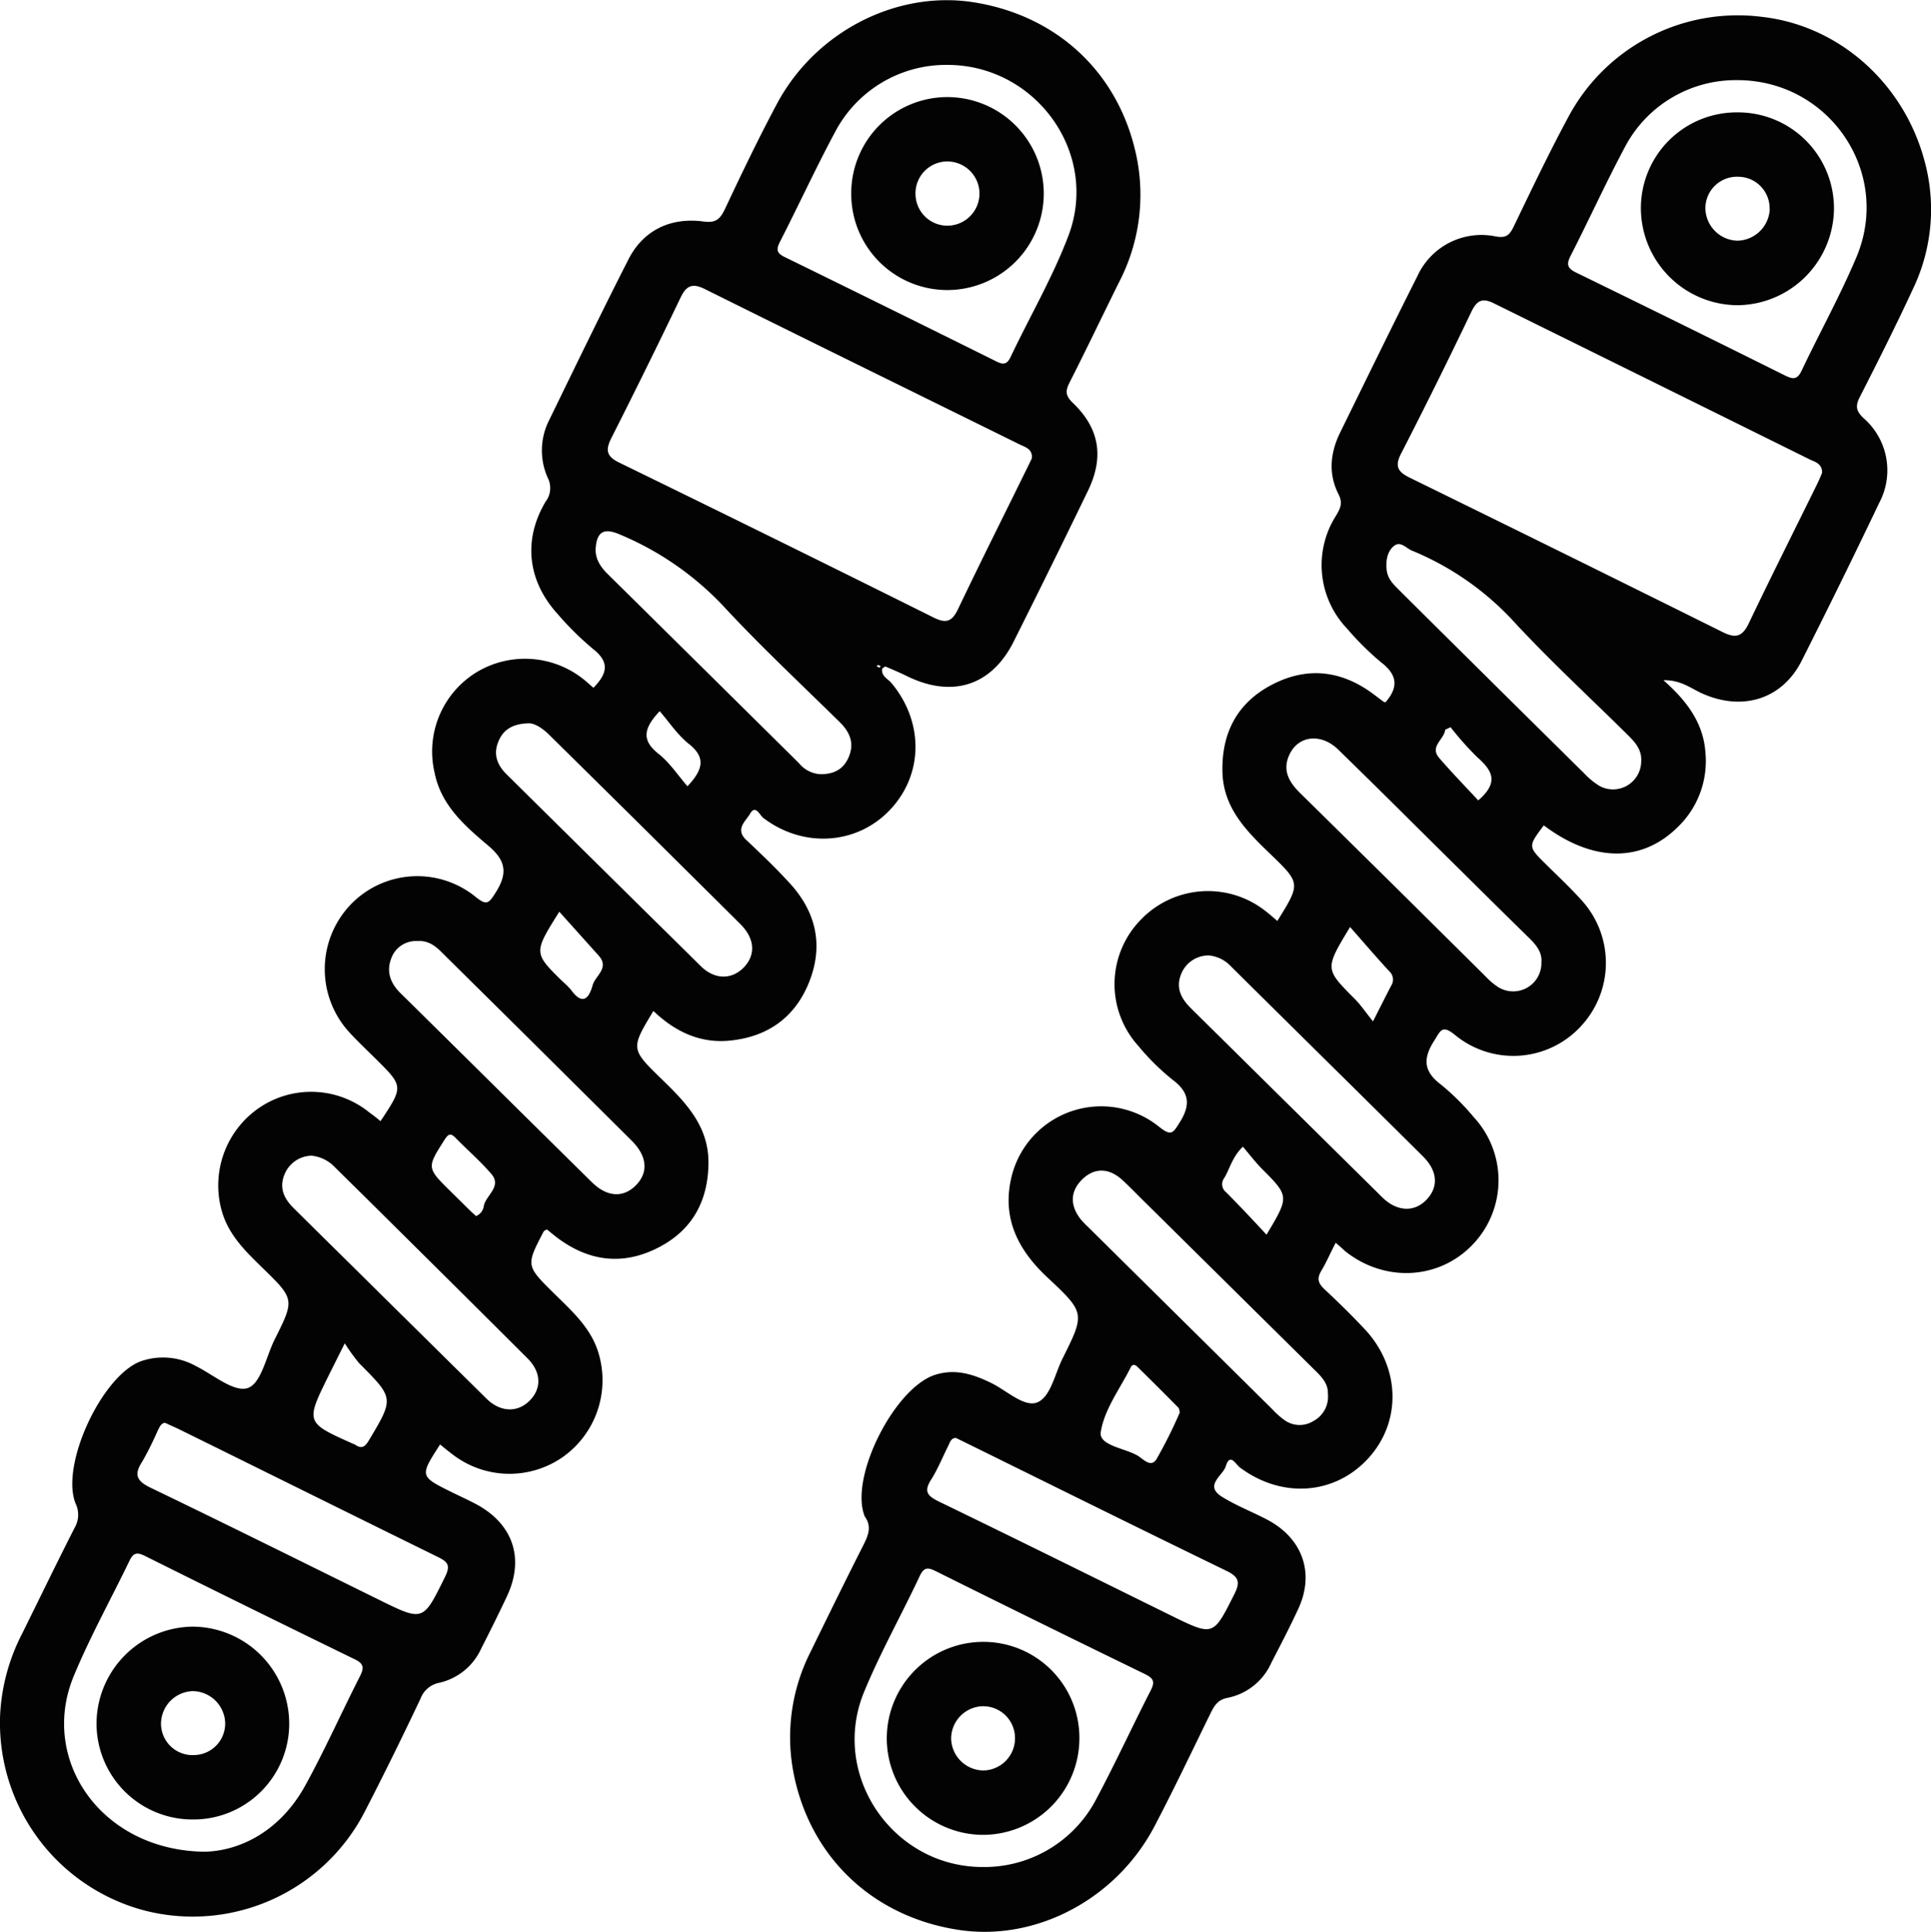
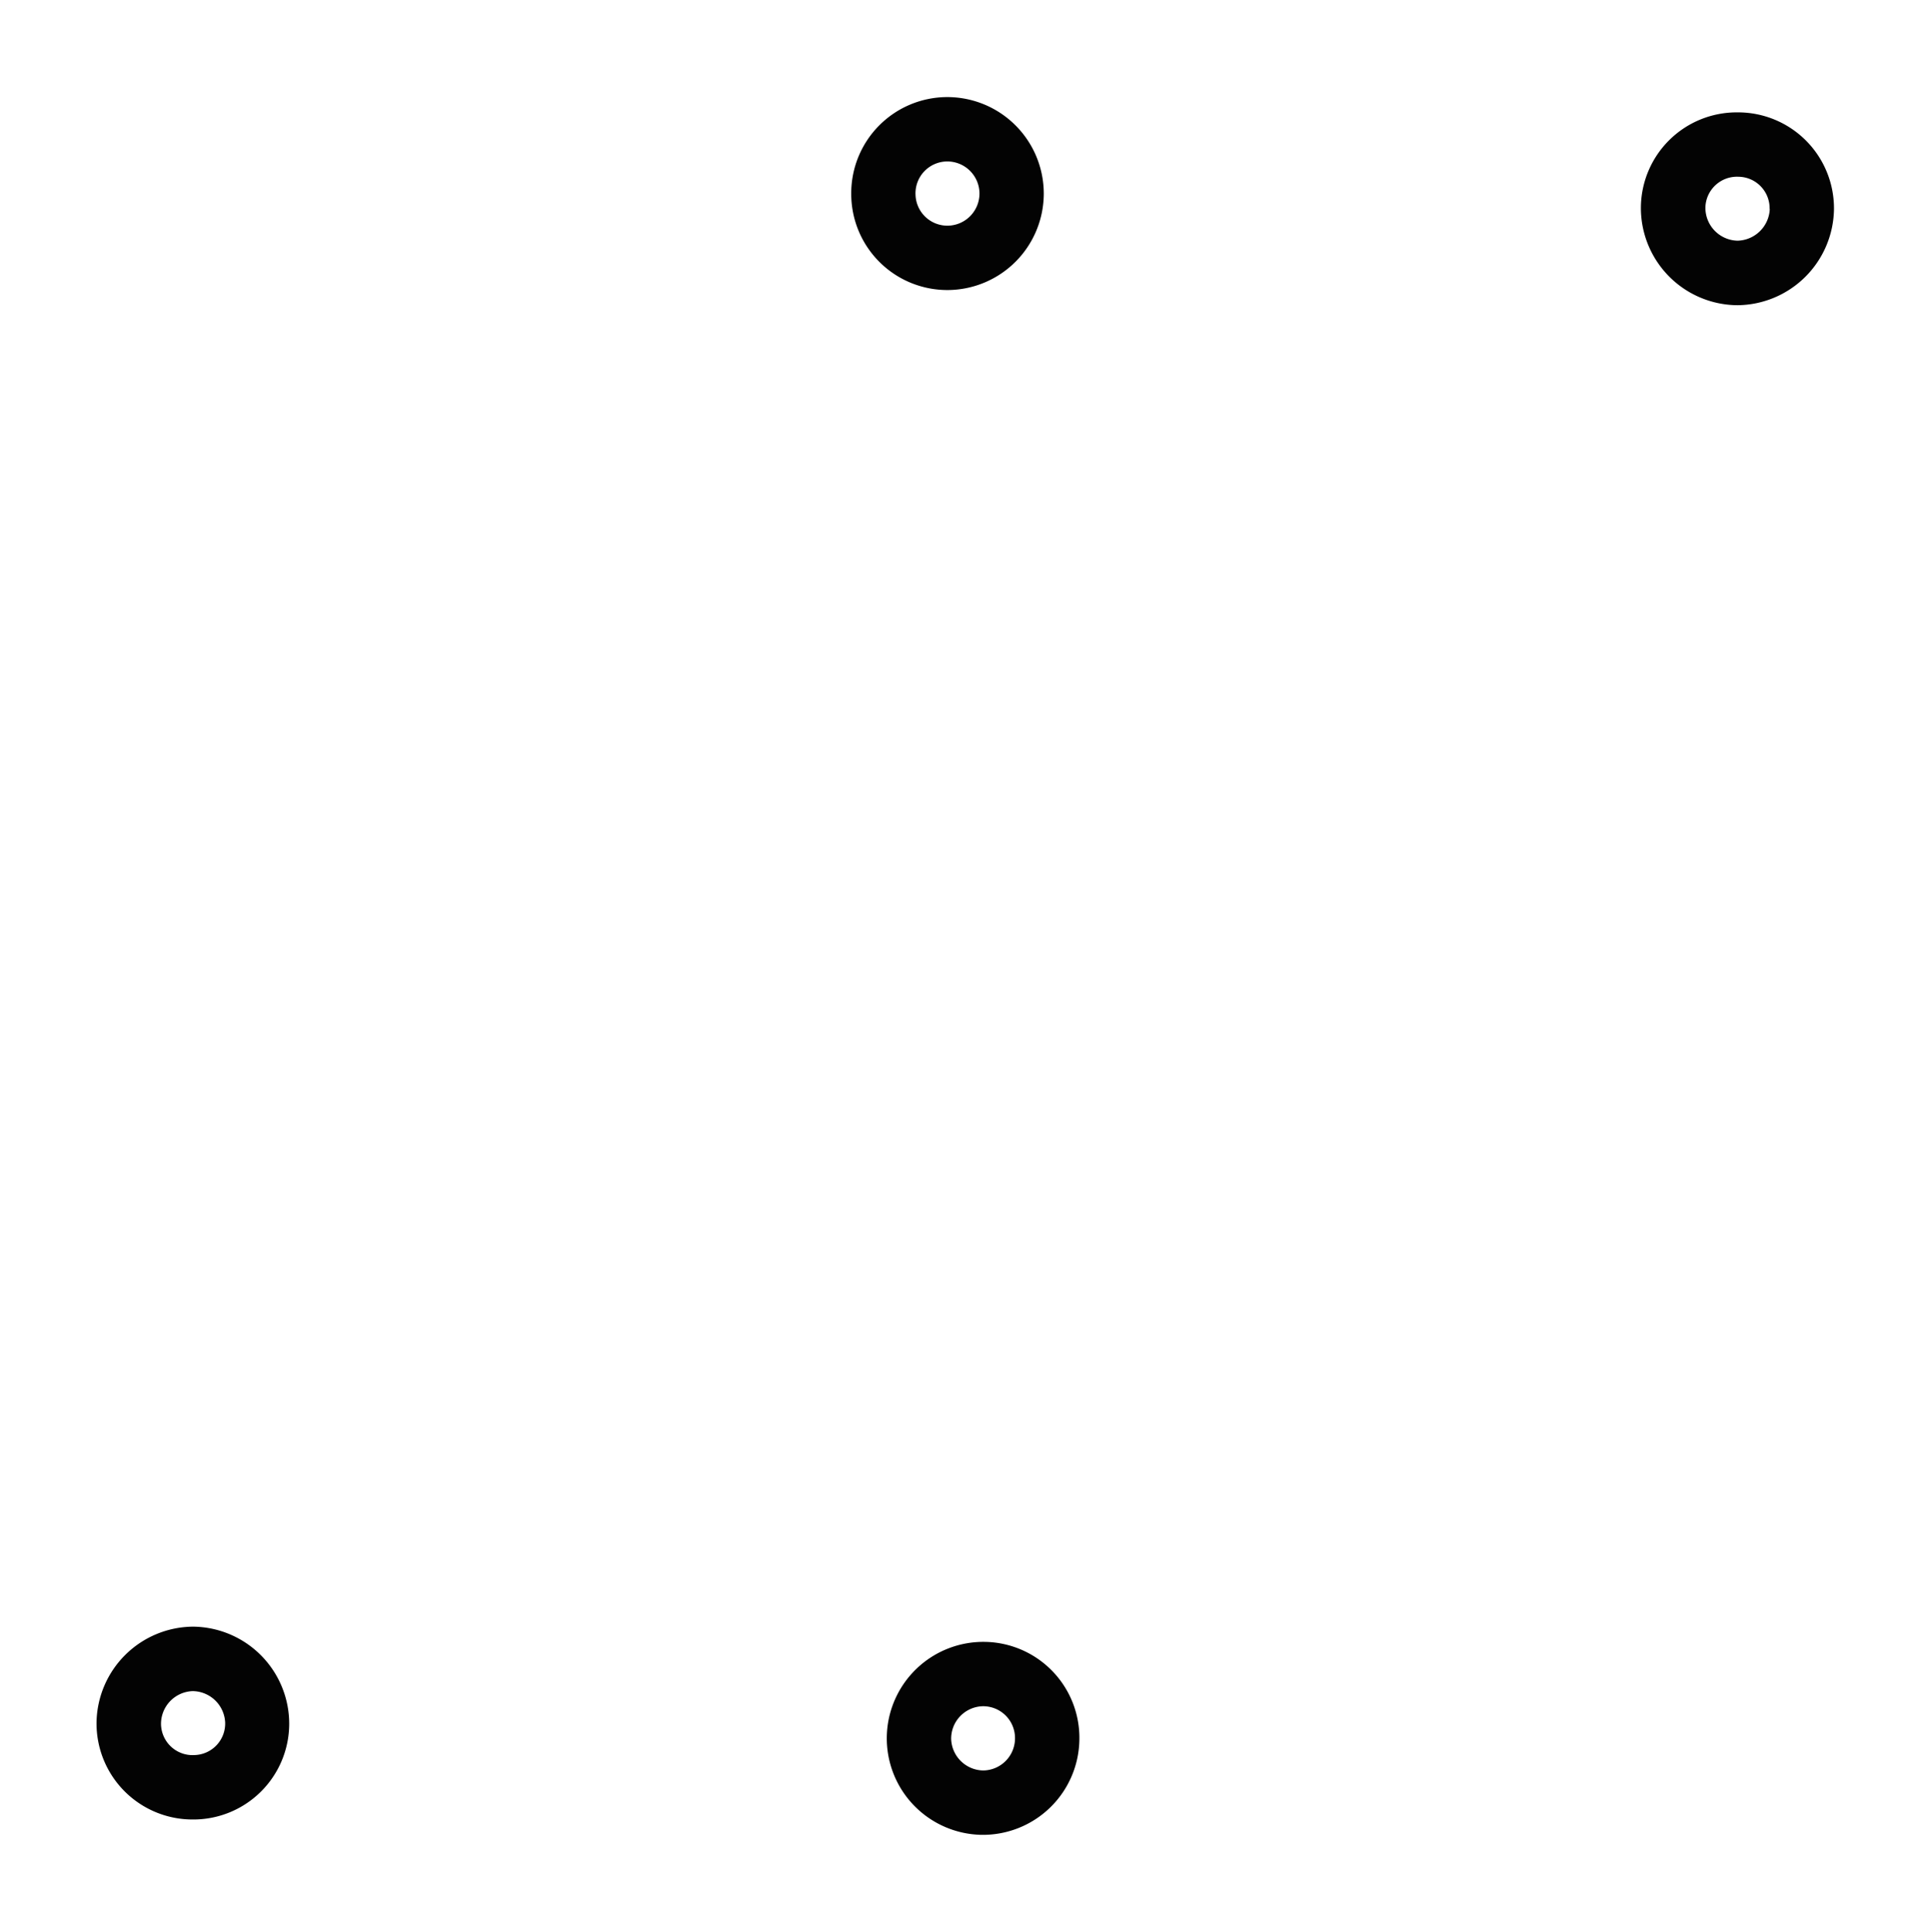
<svg xmlns="http://www.w3.org/2000/svg" id="Layer_1" data-name="Layer 1" viewBox="0 0 360.03 360.18">
  <defs>
    <style>.cls-1{fill:#030303}</style>
  </defs>
-   <path d="M-671.54 320.68c4.29-6.48 4.29-6.48-.94-11.66-1.6-1.59-3.24-3.12-4.77-4.78a17.43 17.43 0 0 1 0-23.79 17.23 17.23 0 0 1 23.41-1.6c2.1 1.71 2.49 1.24 3.78-.81 2.25-3.57 1.92-5.92-1.4-8.72-4.34-3.67-8.79-7.5-10-13.59a17.32 17.32 0 0 1 7.81-18.73 17.48 17.48 0 0 1 20 1.34c.59.46 1.14 1 1.81 1.55 2.39-2.47 3.21-4.62 0-7.17a56.67 56.67 0 0 1-6.67-6.57c-5.65-6.21-6.49-13.89-2.23-21a4.15 4.15 0 0 0 .38-4.39 12.49 12.49 0 0 1 .31-10.87c4.87-10 9.71-20 14.72-29.84 2.72-5.38 7.78-7.92 14-7.09 2.14.29 3-.28 3.93-2.17 3.13-6.65 6.31-13.29 9.77-19.77 7.12-13.34 22-21 36.17-19 15.69 2.28 27.32 12.88 30.74 28.21a35.33 35.33 0 0 1-3.1 24c-3.1 6.25-6.1 12.55-9.26 18.77-.8 1.58-.76 2.44.62 3.78 5 4.78 5.84 10.13 2.83 16.36q-6.84 14.13-13.88 28.17c-4.12 8.2-11.41 10.51-19.77 6.46-1.35-.66-2.72-1.25-4.1-1.83-.13-.05-.39.22-.61.36-.27 1.39 1 1.89 1.68 2.67 6.14 7.33 6 17.21-.36 23.8-6.22 6.44-16.13 7-23.51 1.38-.66-.5-1.44-2.57-2.47-.77-.76 1.34-2.85 2.84-.72 4.86 2.82 2.66 5.63 5.34 8.23 8.2 4.87 5.38 6.21 11.6 3.48 18.39-2.67 6.64-7.86 10.2-14.9 10.85-5.53.51-10.16-1.77-14.11-5.54-4.21 7-4.26 7.06 1.44 12.6 4.55 4.41 8.91 8.85 8.83 15.81-.08 7.12-3.08 12.54-9.48 15.77s-12.55 2.54-18.33-1.62c-.81-.58-1.56-1.23-2.32-1.84-.28.18-.52.25-.6.4-3.31 6.35-3.31 6.35 1.9 11.5 3.38 3.34 7 6.51 8.37 11.3a17.54 17.54 0 0 1-6.67 19.22 17.38 17.38 0 0 1-20.61-.49c-.78-.59-1.53-1.21-2.3-1.83-3.82 5.92-3.82 5.92 2.17 8.89 1.46.71 2.93 1.39 4.37 2.14 7 3.65 9.29 10.12 5.93 17.27-1.54 3.27-3.15 6.5-4.79 9.72a11.35 11.35 0 0 1-7.84 6.41 4.64 4.64 0 0 0-3.47 2.92c-3.32 7-6.71 13.92-10.25 20.78a36.08 36.08 0 0 1-41.33 18.72 36.18 36.18 0 0 1-26.81-36.59 36.88 36.88 0 0 1 4.1-15c3.26-6.59 6.46-13.21 9.8-19.76a4.8 4.8 0 0 0 .17-4.48c-2.91-7.18 4.95-24 12.26-26.57a12.57 12.57 0 0 1 10.14.92c3.21 1.59 7 4.86 9.58 4.14s3.52-5.87 5.13-9.09c3.73-7.45 3.73-7.5-2.24-13.32-3.15-3.06-6.29-6.1-7.58-10.49a17.53 17.53 0 0 1 7-19.42 17.22 17.22 0 0 1 20.58 1c.67.45 1.32.99 1.98 1.53Zm121.44-123.57c.15-1.77-1.27-2.09-2.31-2.6-19.53-9.64-39.08-19.22-58.58-28.91-2.37-1.19-3.51-.76-4.62 1.57q-6.3 13.13-12.87 26.11c-1.14 2.26-1 3.46 1.48 4.65q29.36 14.31 58.59 28.87c2.39 1.19 3.46.7 4.56-1.61 4.18-8.76 8.53-17.43 12.81-26.14.33-.67.65-1.34.94-1.94Zm-154.24 259.77c6.88-.16 14.2-4.07 18.74-12.3 3.66-6.65 6.76-13.61 10.2-20.37.77-1.51.84-2.33-.88-3.17q-19.65-9.57-39.21-19.31c-1.49-.75-2.17-.53-2.86.91-3.46 7.17-7.36 14.17-10.4 21.52-6.43 15.55 5.09 32.49 24.41 32.72Zm138.57-333.11a23.36 23.36 0 0 0-20.9 12.28c-3.65 6.8-6.89 13.83-10.4 20.7-.72 1.41-.64 2.1.85 2.82q19.8 9.69 39.56 19.51c1.24.61 1.93.53 2.59-.85 3.58-7.55 7.83-14.82 10.78-22.6 5.82-15.38-6.03-31.81-22.48-31.86Zm-146 253.15c-.77.12-1 .9-1.33 1.49a61.31 61.31 0 0 1-2.83 5.68c-1.63 2.46-1.13 3.66 1.53 4.94 14.25 6.86 28.42 13.91 42.61 20.9 8.28 4.08 8.18 4 12.29-4.32 1.08-2.2.44-2.81-1.48-3.74C-677 394-693.11 386-709.19 378.08c-.81-.38-1.58-.72-2.54-1.16Zm67.77-130.4c-3 .09-4.68 1.22-5.57 3.4-1 2.4-.2 4.39 1.53 6.1q18.1 17.91 36.25 35.8c2.6 2.55 5.8 2.48 8 .18s2.07-5.3-.61-8q-17.93-17.84-35.94-35.58c-1.23-1.14-2.57-1.97-3.66-1.9Zm-40.38 80.6a5.57 5.57 0 0 0-5 3.34c-1.13 2.56-.21 4.6 1.61 6.41q18 17.79 36 35.56c2.6 2.55 5.77 2.6 8 .39s2.29-5.27-.38-7.93q-17.91-17.86-35.91-35.63a7 7 0 0 0-4.32-2.14Zm19.82-40a4.86 4.86 0 0 0-5 3.27c-.92 2.44-.15 4.57 1.74 6.43 11.92 11.74 23.78 23.53 35.7 35.26 2.86 2.81 5.9 2.92 8.24.51s2-5.42-.78-8.21q-17.65-17.57-35.37-35.07c-1.27-1.31-2.63-2.31-4.53-2.21Zm75.09-31.12c2.57 0 4.31-1 5.23-3.22 1.07-2.52.23-4.59-1.62-6.42-7.2-7.1-14.61-14-21.49-21.41a56.25 56.25 0 0 0-19.74-13.71c-2.74-1.15-4.08-.47-4.33 2.51-.17 2 .84 3.56 2.23 4.93q17.85 17.63 35.69 35.29a5.51 5.51 0 0 0 4.03 2.03Zm-88.74 106.1-3 6c-4.33 8.77-4.33 8.77 4.57 12.74a1.84 1.84 0 0 1 .35.15c1.17.81 1.8.5 2.55-.75 4.73-7.92 4.74-7.88-1.76-14.4a35 35 0 0 1-2.71-3.74Zm40-80.46c-4.82 7.67-4.82 7.67.61 13a14.92 14.92 0 0 1 1.59 1.59c2 2.75 3.25 1.84 4-.84.47-1.83 3.23-3.22 1.14-5.57Zm-15.54 56.75a2.42 2.42 0 0 0 1.48-2c.5-2 3.39-3.55 1.36-5.9s-4.39-4.39-6.56-6.61c-.9-.92-1.32-1-2.13.26-3.3 5.18-3.35 5.22 1 9.52l3.72 3.66c.38.38.75.68 1.16 1.07Zm39.42-80.12c3-3.18 3.43-5.42.26-7.93-2.09-1.66-3.62-4-5.42-6.09-3 3.17-3.42 5.41-.26 7.92 2.12 1.66 3.65 4.03 5.45 6.1Zm35.78-22.13.27-.26a2.28 2.28 0 0 0-.5-.24c-.07 0-.17.15-.25.24ZM-493.45 343.36c-1 1.88-1.7 3.59-2.65 5.16s-.58 2.43.61 3.55c2.56 2.39 5.06 4.84 7.45 7.39 6.65 7.09 6.91 17.22.69 24.05s-16.11 7.62-24 1.71c-.71-.54-1.81-2.78-2.58-.24-.54 1.81-4.14 3.6-.71 5.74 2.63 1.63 5.57 2.77 8.33 4.21 6.69 3.48 9 10 5.86 16.72-1.57 3.39-3.3 6.71-5 10a11.35 11.35 0 0 1-8.16 6.54c-1.79.34-2.45 1.42-3.13 2.79-3.46 7.05-6.82 14.14-10.46 21.09-7.1 13.6-22 21.48-36.28 19.42-15.79-2.29-27.57-13.08-30.9-28.52a35.13 35.13 0 0 1 3-23.32c3.22-6.6 6.46-13.2 9.78-19.76.94-1.86 1.74-3.59.33-5.53a1.31 1.31 0 0 1-.12-.35c-2.55-7.41 5.84-23.75 13.32-26.06 3.77-1.16 7.06-.08 10.42 1.56 2.88 1.41 6.18 4.62 8.61 3.58s3.22-5.26 4.65-8.13c4.17-8.38 4.28-8.53-2.77-15.1-5.54-5.17-8.55-11.1-6.76-18.69a17.2 17.2 0 0 1 27.6-9.39c2.22 1.75 2.54 1.12 3.78-.86 2.1-3.33 1.8-5.64-1.38-8a44.31 44.31 0 0 1-6.38-6.32 17.17 17.17 0 0 1 .51-23.47 17.34 17.34 0 0 1 23.16-1.69c.79.6 1.53 1.27 2.3 1.92 4.34-7 4.38-7-1.33-12.5-4.46-4.3-8.79-8.6-8.91-15.39-.14-7.3 2.85-12.87 9.34-16.21s12.78-2.61 18.65 1.69c.7.52 1.39 1.05 2.09 1.56a1 1 0 0 0 .33.08c2.35-2.72 2.31-5-.74-7.38a52.15 52.15 0 0 1-6.39-6.31 17.15 17.15 0 0 1-2.1-21.1c.81-1.35 1.3-2.36.46-4-1.94-3.82-1.54-7.74.32-11.52 4.78-9.73 9.52-19.47 14.4-29.15a13.12 13.12 0 0 1 14.56-7.39c1.92.36 2.59-.2 3.36-1.78 3.3-6.84 6.57-13.71 10.17-20.4a35.8 35.8 0 0 1 36.27-18.73c14.19 1.64 26.18 12.23 30.12 26.6a34.25 34.25 0 0 1-2.09 24.1c-3.14 6.78-6.5 13.46-9.89 20.11-.86 1.69-.78 2.61.7 4a12.89 12.89 0 0 1 2.92 15.73q-7.08 14.83-14.5 29.52c-3.63 7.14-11 9.41-18.49 6.08-2.11-.94-4-2.56-7.27-2.49 4.41 3.88 7.44 8 7.83 13.42a17.05 17.05 0 0 1-5.13 13.93c-6.76 6.71-15.86 6.59-25-.29-3 4-2.95 3.94.49 7.34 2.22 2.2 4.51 4.34 6.59 6.66a17.31 17.31 0 0 1-.2 23.49 17.12 17.12 0 0 1-23.38 1.63c-2.55-2.11-2.77-.76-4 1.13-2.07 3.29-1.89 5.65 1.32 8.07a44.36 44.36 0 0 1 6.11 6.07 17.31 17.31 0 0 1-.2 23.77c-6.28 6.57-16.42 7.09-23.77 1.22-.48-.45-1.01-.92-1.76-1.56Zm90.69-143.56c0-1.69-1.26-2-2.21-2.43q-29.44-14.58-58.92-29.12c-2.2-1.1-3.22-.63-4.28 1.57q-6.36 13.31-13.1 26.43c-1.29 2.5-.45 3.46 1.72 4.52q29.18 14.29 58.27 28.75c2.54 1.26 3.71.74 4.88-1.71 4.13-8.65 8.44-17.21 12.67-25.81.38-.78.73-1.58.97-2.2Zm-15.91-73.19a23.34 23.34 0 0 0-20.64 12.07c-3.65 6.79-6.84 13.83-10.36 20.71-.83 1.63-.53 2.33 1.06 3.1q19.47 9.49 38.88 19.15c1.51.75 2.32.87 3.15-.87 3.36-7.09 7.2-14 10.23-21.19 6.65-15.84-5.14-33.04-22.32-32.97Zm-140.68 333.12a23.54 23.54 0 0 0 21.17-12.5c3.58-6.7 6.75-13.61 10.22-20.38.82-1.6.6-2.27-1-3.06q-19.5-9.48-38.91-19.14c-1.46-.72-2.29-1-3.15.86-3.38 7.22-7.32 14.2-10.35 21.55-6.41 15.5 5.31 32.62 22.02 32.67Zm-4.93-80c-.91.05-1.09.83-1.41 1.48-1.06 2.11-1.95 4.34-3.21 6.33-1.38 2.18-.68 3 1.44 4.05 14.46 7 28.85 14.14 43.27 21.24 8 3.93 7.89 3.88 11.86-4 1.23-2.43.62-3.29-1.63-4.38-16.13-7.83-32.2-15.8-48.28-23.72Zm46.94-89.94a5.5 5.5 0 0 0-4.92 3.45c-1.06 2.61 0 4.58 1.79 6.37q17.85 17.64 35.71 35.28c2.76 2.71 6 2.79 8.24.44s2.1-5.29-.58-8c-11.95-11.88-24-23.71-35.94-35.57a6.46 6.46 0 0 0-4.3-1.99Zm22.43 81.72c.09-2.08-1.44-3.43-2.86-4.83l-31.7-31.34c-1.34-1.32-2.63-2.68-4-3.9-2.48-2.11-5.13-2.06-7.36.22s-2.09 4.92-.09 7.41a16.45 16.45 0 0 0 1.3 1.34l34.37 34a14.85 14.85 0 0 0 2.24 2 4.83 4.83 0 0 0 5.31.23 5.15 5.15 0 0 0 2.79-5.15ZM-455.1 291c.15-1.82-1-3.23-2.4-4.57q-6.81-6.69-13.6-13.42c-7.27-7.19-14.52-14.43-21.85-21.57-3.16-3.1-7.35-2.7-9.07.79-1.45 2.94-.2 5.19 1.95 7.3q17.35 17.07 34.62 34.23a12.55 12.55 0 0 0 2.28 1.92 5.27 5.27 0 0 0 8.07-4.68Zm18.61-37.41c.14-2.25-1.26-3.68-2.7-5.1-6.93-6.84-14.09-13.46-20.72-20.58a53.41 53.41 0 0 0-19.34-13.6c-1.07-.43-2.1-1.85-3.34-.86s-1.54 2.74-1.36 4.44c.2 1.93 1.58 3 2.81 4.27q17 16.88 34.05 33.71a13.42 13.42 0 0 0 2.88 2.35 5.26 5.26 0 0 0 7.72-4.68Zm-86 121.48c-.11-.37-.11-.8-.32-1q-3.79-3.84-7.65-7.63c-.37-.36-.89-.5-1.2.12-2 4-4.93 7.85-5.59 12.06-.41 2.54 4.43 3 6.85 4.41 1 .58 2.46 2.34 3.51.71a86.44 86.44 0 0 0 4.37-8.74Zm36-73c1.46-2.88 2.41-4.76 3.37-6.63a2.07 2.07 0 0 0-.32-2.68c-2.44-2.64-4.77-5.37-7.33-8.27-4.73 7.81-4.71 7.79.79 13.32 1.07 1.04 1.98 2.4 3.42 4.19Zm-24.27 23.38c-2 1.93-2.41 4.08-3.49 5.86a1.9 1.9 0 0 0 .37 2.63c2.53 2.54 5 5.18 7.53 7.91 4.28-7.17 4.26-7.15-.95-12.38-1.3-1.34-2.35-2.74-3.53-4.12Zm38.72-78.21-1 .47c-.16 1.82-3 3.12-1.09 5.29 2.41 2.8 5 5.44 7.25 7.88 4.07-3.47 2.46-5.71-.2-8.07a56.92 56.92 0 0 1-5.03-5.67Z" class="cls-1" transform="translate(742.49 -111.67)" />
  <path d="M-706.56 450.87a17.9 17.9 0 0 1-17.93-18.17 18.14 18.14 0 0 1 18-17.78 18.11 18.11 0 0 1 17.92 18.28 17.87 17.87 0 0 1-17.99 17.67Zm0-23.93a6.11 6.11 0 0 0-5.91 6 5.88 5.88 0 0 0 6.24 5.92 5.88 5.88 0 0 0 5.72-6.06 6.13 6.13 0 0 0-6.06-5.86ZM-565.69 165.74a17.92 17.92 0 0 1-18.09-18A17.93 17.93 0 0 1-566 129.77a18 18 0 0 1 18.12 18 18 18 0 0 1-17.81 17.97Zm5.82-18.07a6 6 0 0 0-6-5.9 5.94 5.94 0 0 0-5.92 6.26 5.94 5.94 0 0 0 6.1 5.71 6 6 0 0 0 5.82-6.07ZM-418.55 132.62a17.89 17.89 0 0 1 18 18.06 18.16 18.16 0 0 1-18 17.89 18.13 18.13 0 0 1-18-18.18 17.86 17.86 0 0 1 18-17.77Zm6 18a5.88 5.88 0 0 0-5.82-6 5.89 5.89 0 0 0-6.15 5.65 6.13 6.13 0 0 0 6 6.27 6.17 6.17 0 0 0 6-5.92ZM-541.24 435.92a18 18 0 0 1-18.31 17.81 18 18 0 0 1-17.6-18.18 18 18 0 0 1 18.35-17.79 17.9 17.9 0 0 1 17.56 18.16Zm-18.13-6.16a6.05 6.05 0 0 0-5.78 6.08 6.08 6.08 0 0 0 6 5.89 6 6 0 0 0 5.9-6.28 5.93 5.93 0 0 0-6.12-5.69Z" class="cls-1" transform="translate(742.49 -111.67)" />
</svg>